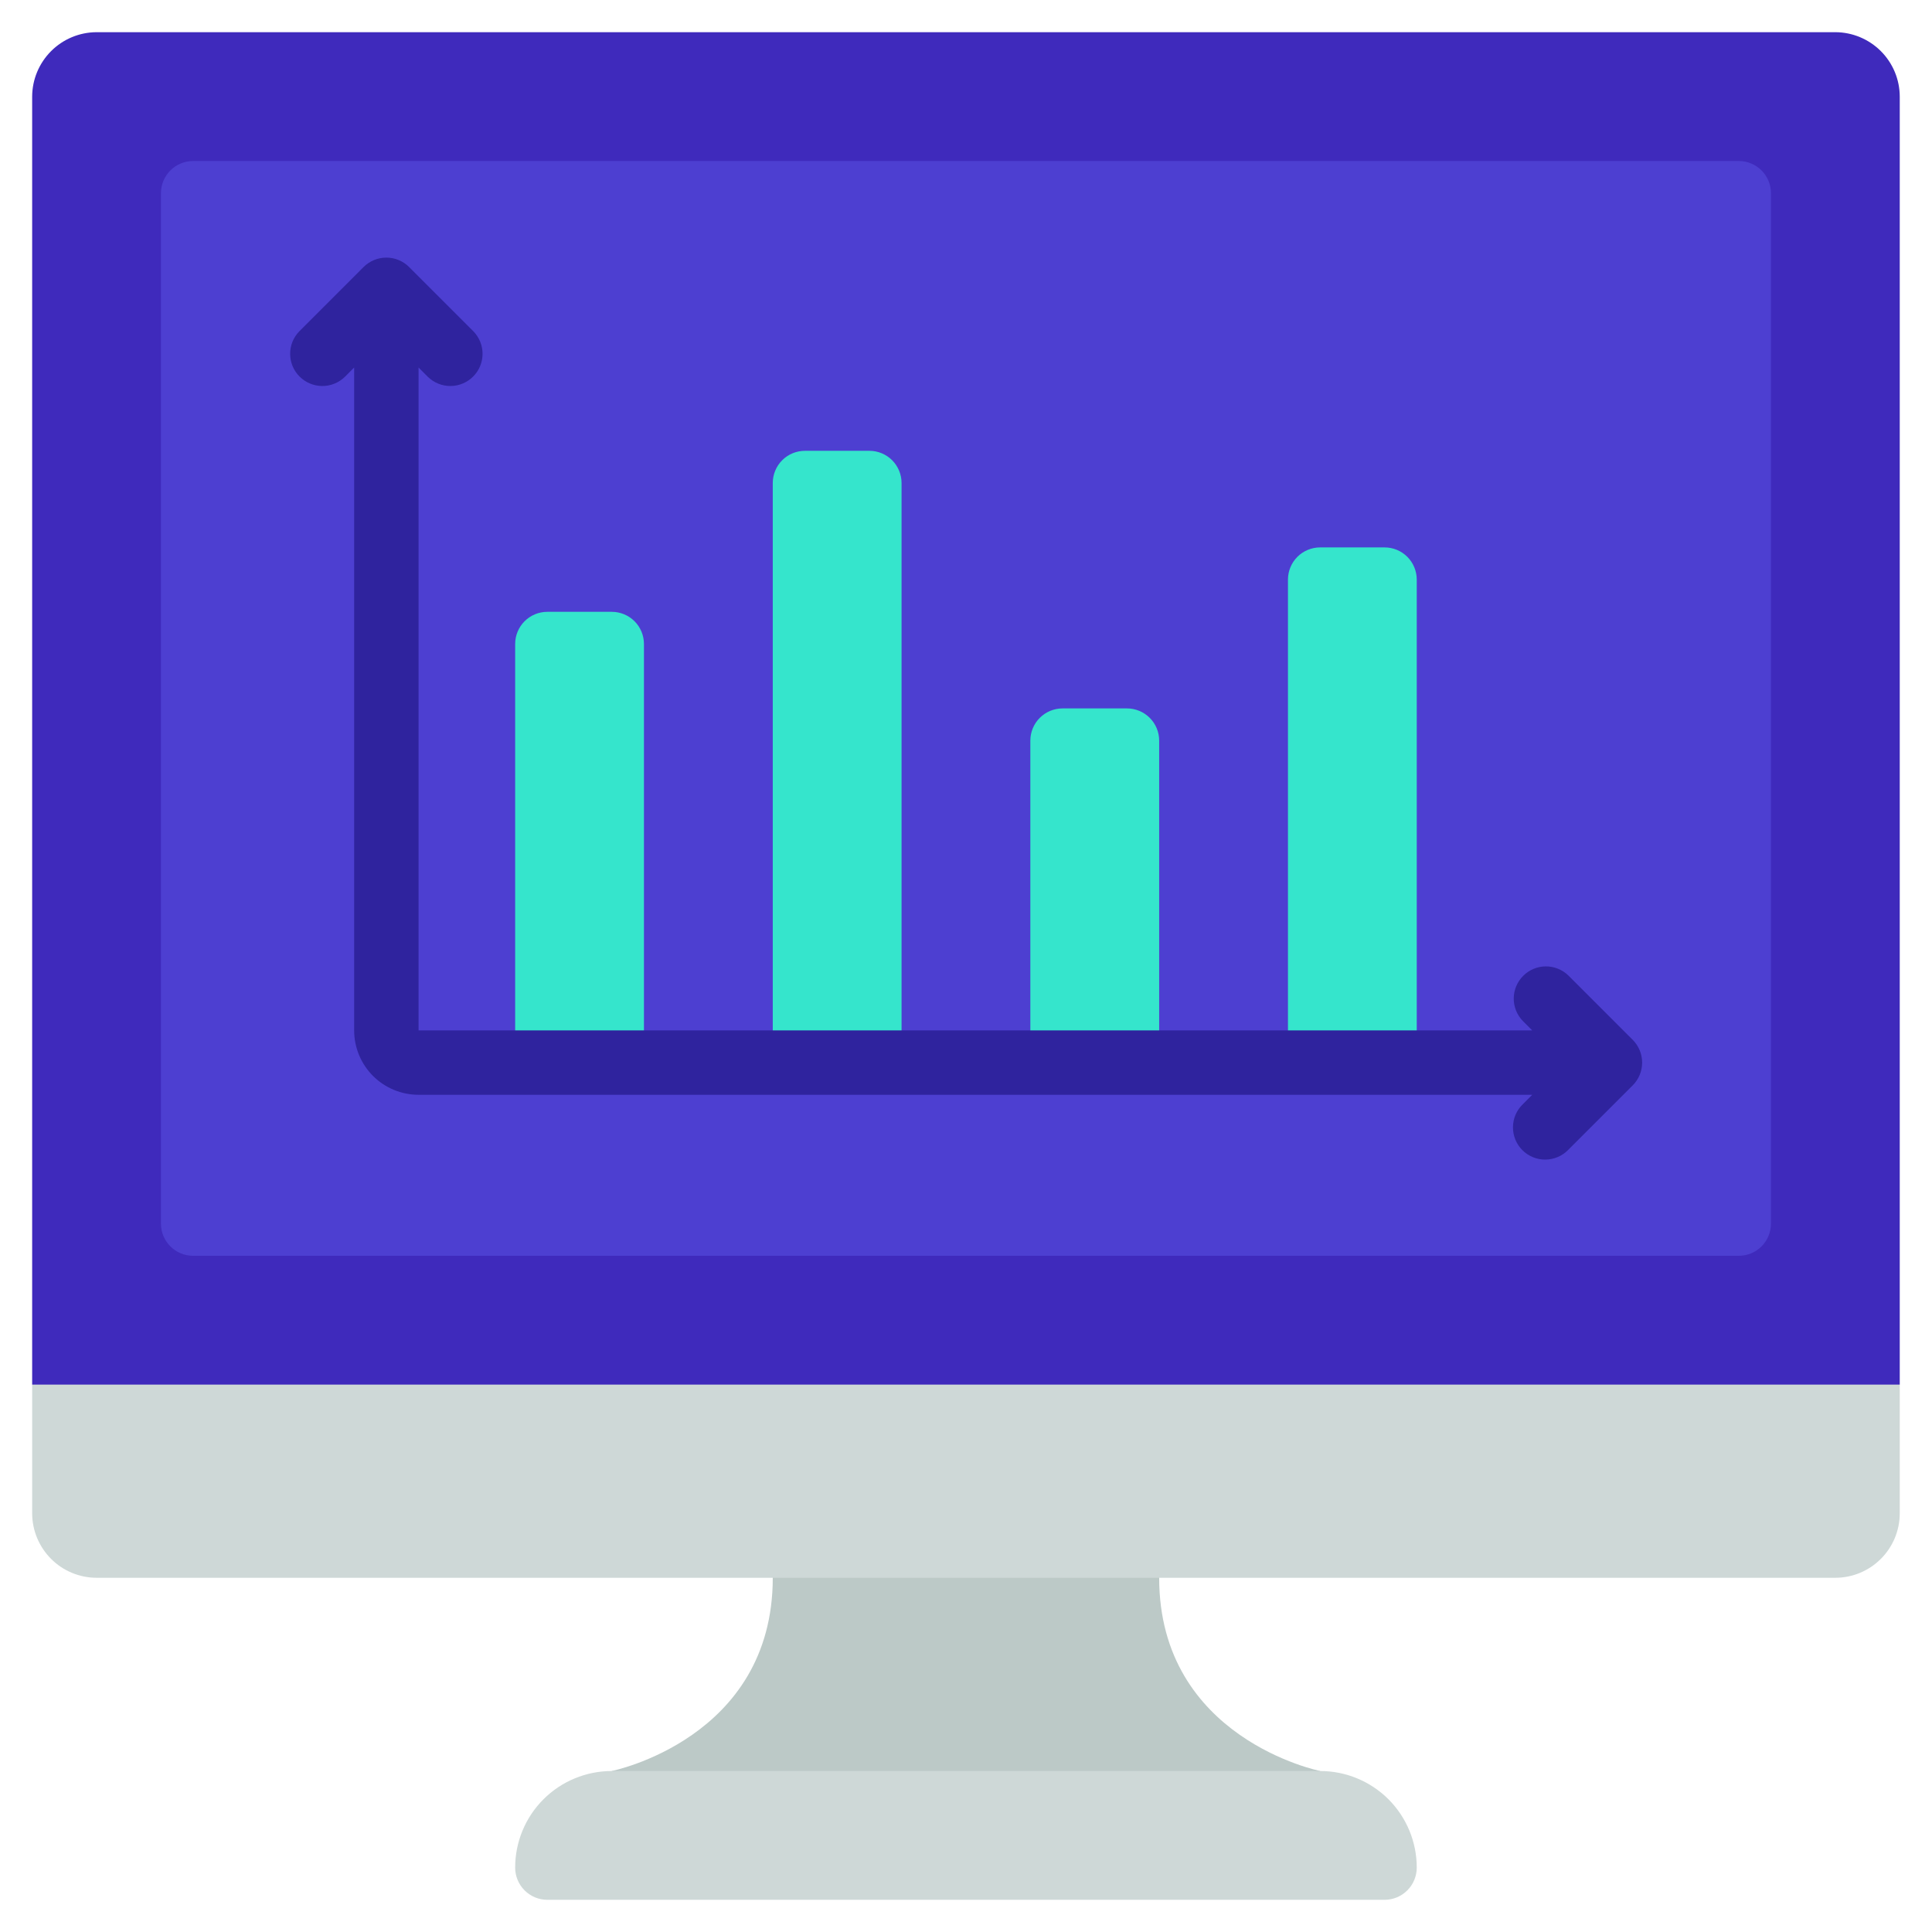
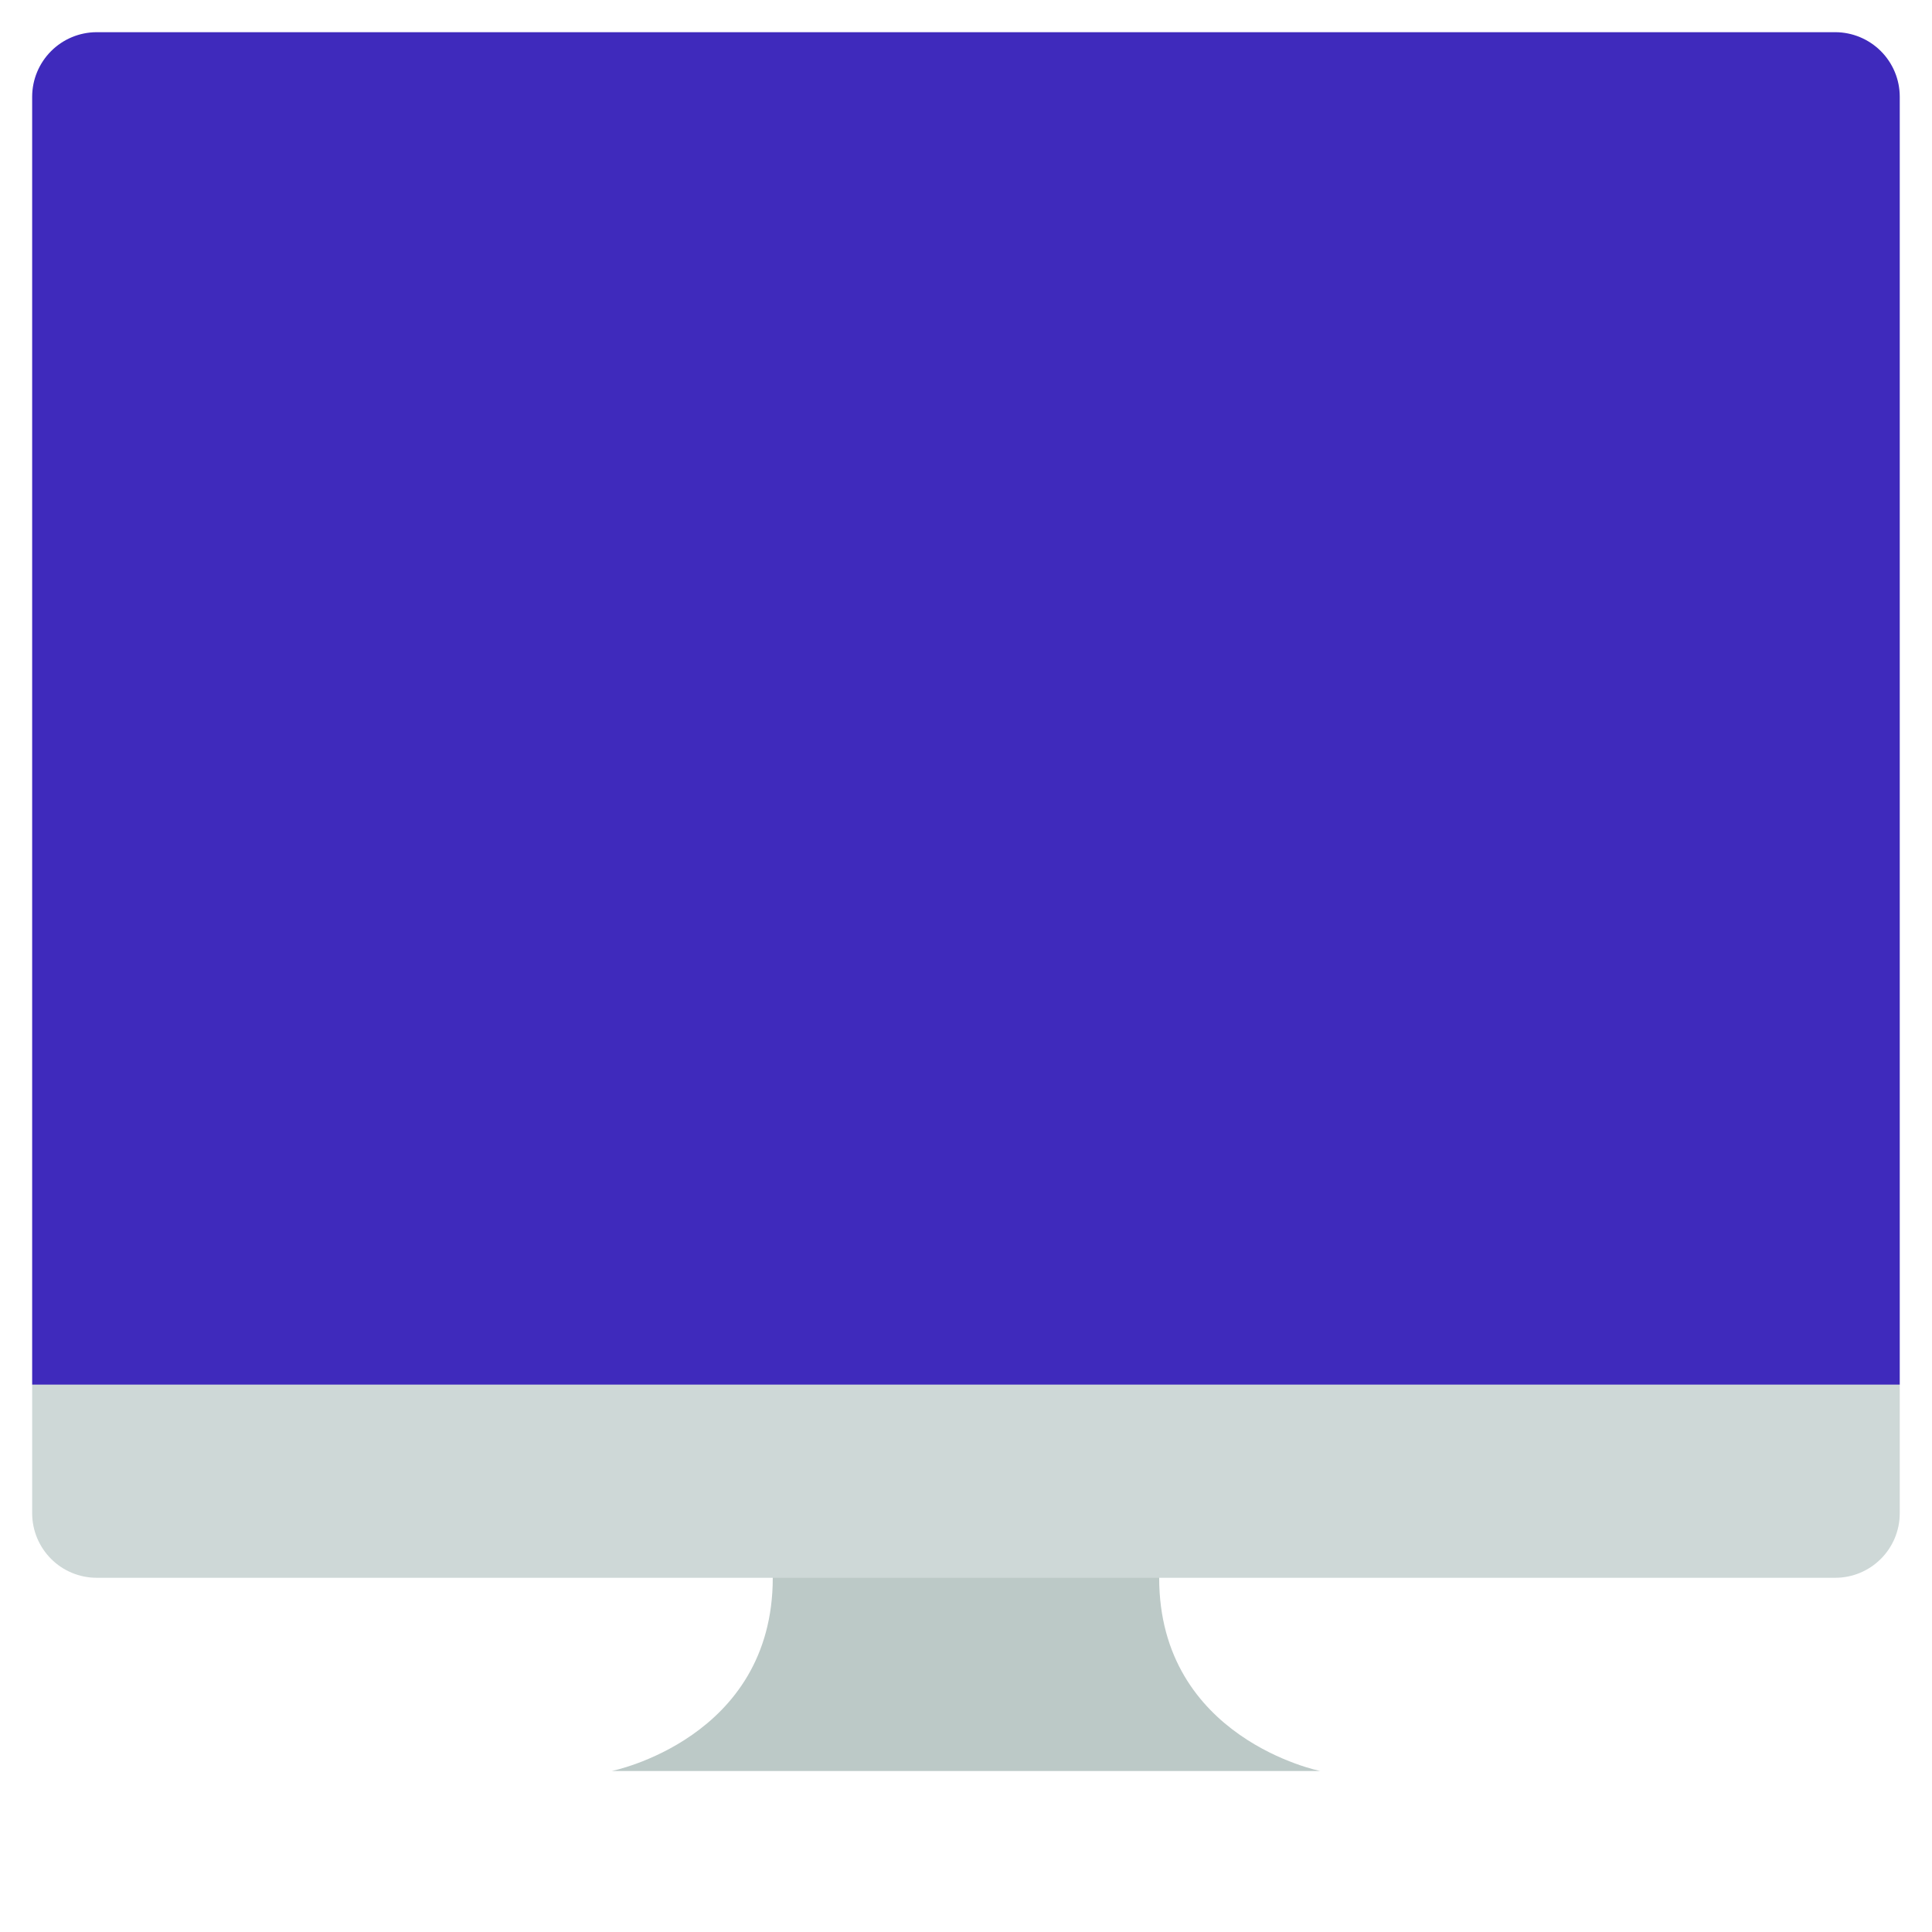
<svg xmlns="http://www.w3.org/2000/svg" width="65" height="65" viewBox="0 0 65 65" fill="none">
-   <path d="M44.415 59.583C44.415 59.583 38.999 58.5 38.999 53.083V52H25.999V53.083C25.999 58.5 20.582 59.583 20.582 59.583V60.667H44.415V59.583Z" fill="#BCC9C7" />
+   <path d="M44.415 59.583C44.415 59.583 38.999 58.5 38.999 53.083V52H25.999V53.083C25.999 58.5 20.582 59.583 20.582 59.583H44.415V59.583Z" fill="#BCC9C7" />
  <path d="M63.915 46.583V50.917C63.914 51.491 63.685 52.041 63.279 52.447C62.873 52.853 62.323 53.082 61.749 53.083H3.249C2.675 53.082 2.124 52.853 1.719 52.447C1.313 52.041 1.084 51.491 1.082 50.917V46.583L2.165 45.5H62.832L63.915 46.583Z" fill="#CED8D7" />
  <path d="M63.915 3.25V46.584H1.082V3.25C1.084 2.676 1.313 2.126 1.719 1.72C2.124 1.314 2.675 1.085 3.249 1.083H61.749C62.323 1.085 62.873 1.314 63.279 1.72C63.685 2.126 63.914 2.676 63.915 3.25Z" fill="#3F2ABC" />
-   <path d="M59.582 41.167V6.5C59.582 5.902 59.097 5.417 58.499 5.417L6.499 5.417C5.9 5.417 5.415 5.902 5.415 6.5V41.167C5.415 41.765 5.9 42.25 6.499 42.25H58.499C59.097 42.25 59.582 41.765 59.582 41.167Z" fill="#4D3FD1" />
-   <path d="M20.582 59.584H44.415C45.277 59.584 46.104 59.926 46.714 60.535C47.323 61.145 47.665 61.971 47.665 62.834C47.665 63.121 47.551 63.396 47.348 63.599C47.145 63.803 46.869 63.917 46.582 63.917H18.415C18.128 63.917 17.852 63.803 17.649 63.599C17.446 63.396 17.332 63.121 17.332 62.834C17.332 61.971 17.674 61.145 18.284 60.535C18.893 59.926 19.72 59.584 20.582 59.584Z" fill="#CED8D7" />
-   <path d="M21.665 35.75V21.667C21.665 21.38 21.551 21.104 21.348 20.901C21.145 20.698 20.869 20.584 20.582 20.584H18.415C18.128 20.584 17.852 20.698 17.649 20.901C17.446 21.104 17.332 21.38 17.332 21.667V35.75H21.665ZM38.999 35.75V24.917C38.999 24.63 38.885 24.354 38.681 24.151C38.478 23.948 38.203 23.834 37.915 23.834H35.749C35.461 23.834 35.186 23.948 34.983 24.151C34.779 24.354 34.665 24.63 34.665 24.917V35.75H38.999ZM30.332 35.75V16.25C30.332 15.963 30.218 15.688 30.015 15.484C29.812 15.281 29.536 15.167 29.249 15.167H27.082C26.795 15.167 26.519 15.281 26.316 15.484C26.113 15.688 25.999 15.963 25.999 16.25V35.75H30.332ZM47.665 35.75V19.5C47.665 19.213 47.551 18.938 47.348 18.734C47.145 18.531 46.869 18.417 46.582 18.417H44.415C44.128 18.417 43.852 18.531 43.649 18.734C43.446 18.938 43.332 19.213 43.332 19.5V35.75H47.665Z" fill="#35E5CC" />
-   <path d="M54.931 34.984L52.764 32.818C52.56 32.62 52.286 32.511 52.002 32.513C51.718 32.516 51.447 32.63 51.246 32.831C51.045 33.032 50.931 33.303 50.928 33.587C50.926 33.871 51.035 34.145 51.233 34.349L51.55 34.667H14.082V12.365L14.399 12.683C14.604 12.88 14.877 12.989 15.161 12.987C15.445 12.984 15.717 12.87 15.918 12.669C16.119 12.469 16.233 12.197 16.235 11.913C16.238 11.629 16.128 11.355 15.931 11.151L13.764 8.984C13.561 8.781 13.286 8.667 12.998 8.667C12.711 8.667 12.436 8.781 12.232 8.984L10.066 11.151C9.868 11.355 9.759 11.629 9.762 11.913C9.764 12.197 9.878 12.469 10.079 12.669C10.28 12.87 10.552 12.984 10.836 12.987C11.12 12.989 11.393 12.88 11.598 12.683L11.915 12.365V34.667C11.915 35.241 12.143 35.792 12.55 36.199C12.956 36.605 13.507 36.833 14.082 36.833H51.55L51.233 37.151C51.129 37.251 51.047 37.37 50.99 37.502C50.933 37.635 50.903 37.777 50.902 37.921C50.901 38.065 50.928 38.207 50.982 38.34C51.037 38.473 51.117 38.594 51.219 38.696C51.321 38.798 51.442 38.878 51.575 38.933C51.708 38.987 51.851 39.015 51.995 39.013C52.138 39.012 52.281 38.982 52.413 38.925C52.545 38.869 52.664 38.786 52.764 38.683L54.931 36.516C55.134 36.313 55.248 36.037 55.248 35.75C55.248 35.463 55.134 35.187 54.931 34.984Z" fill="#2F239E" />
</svg>